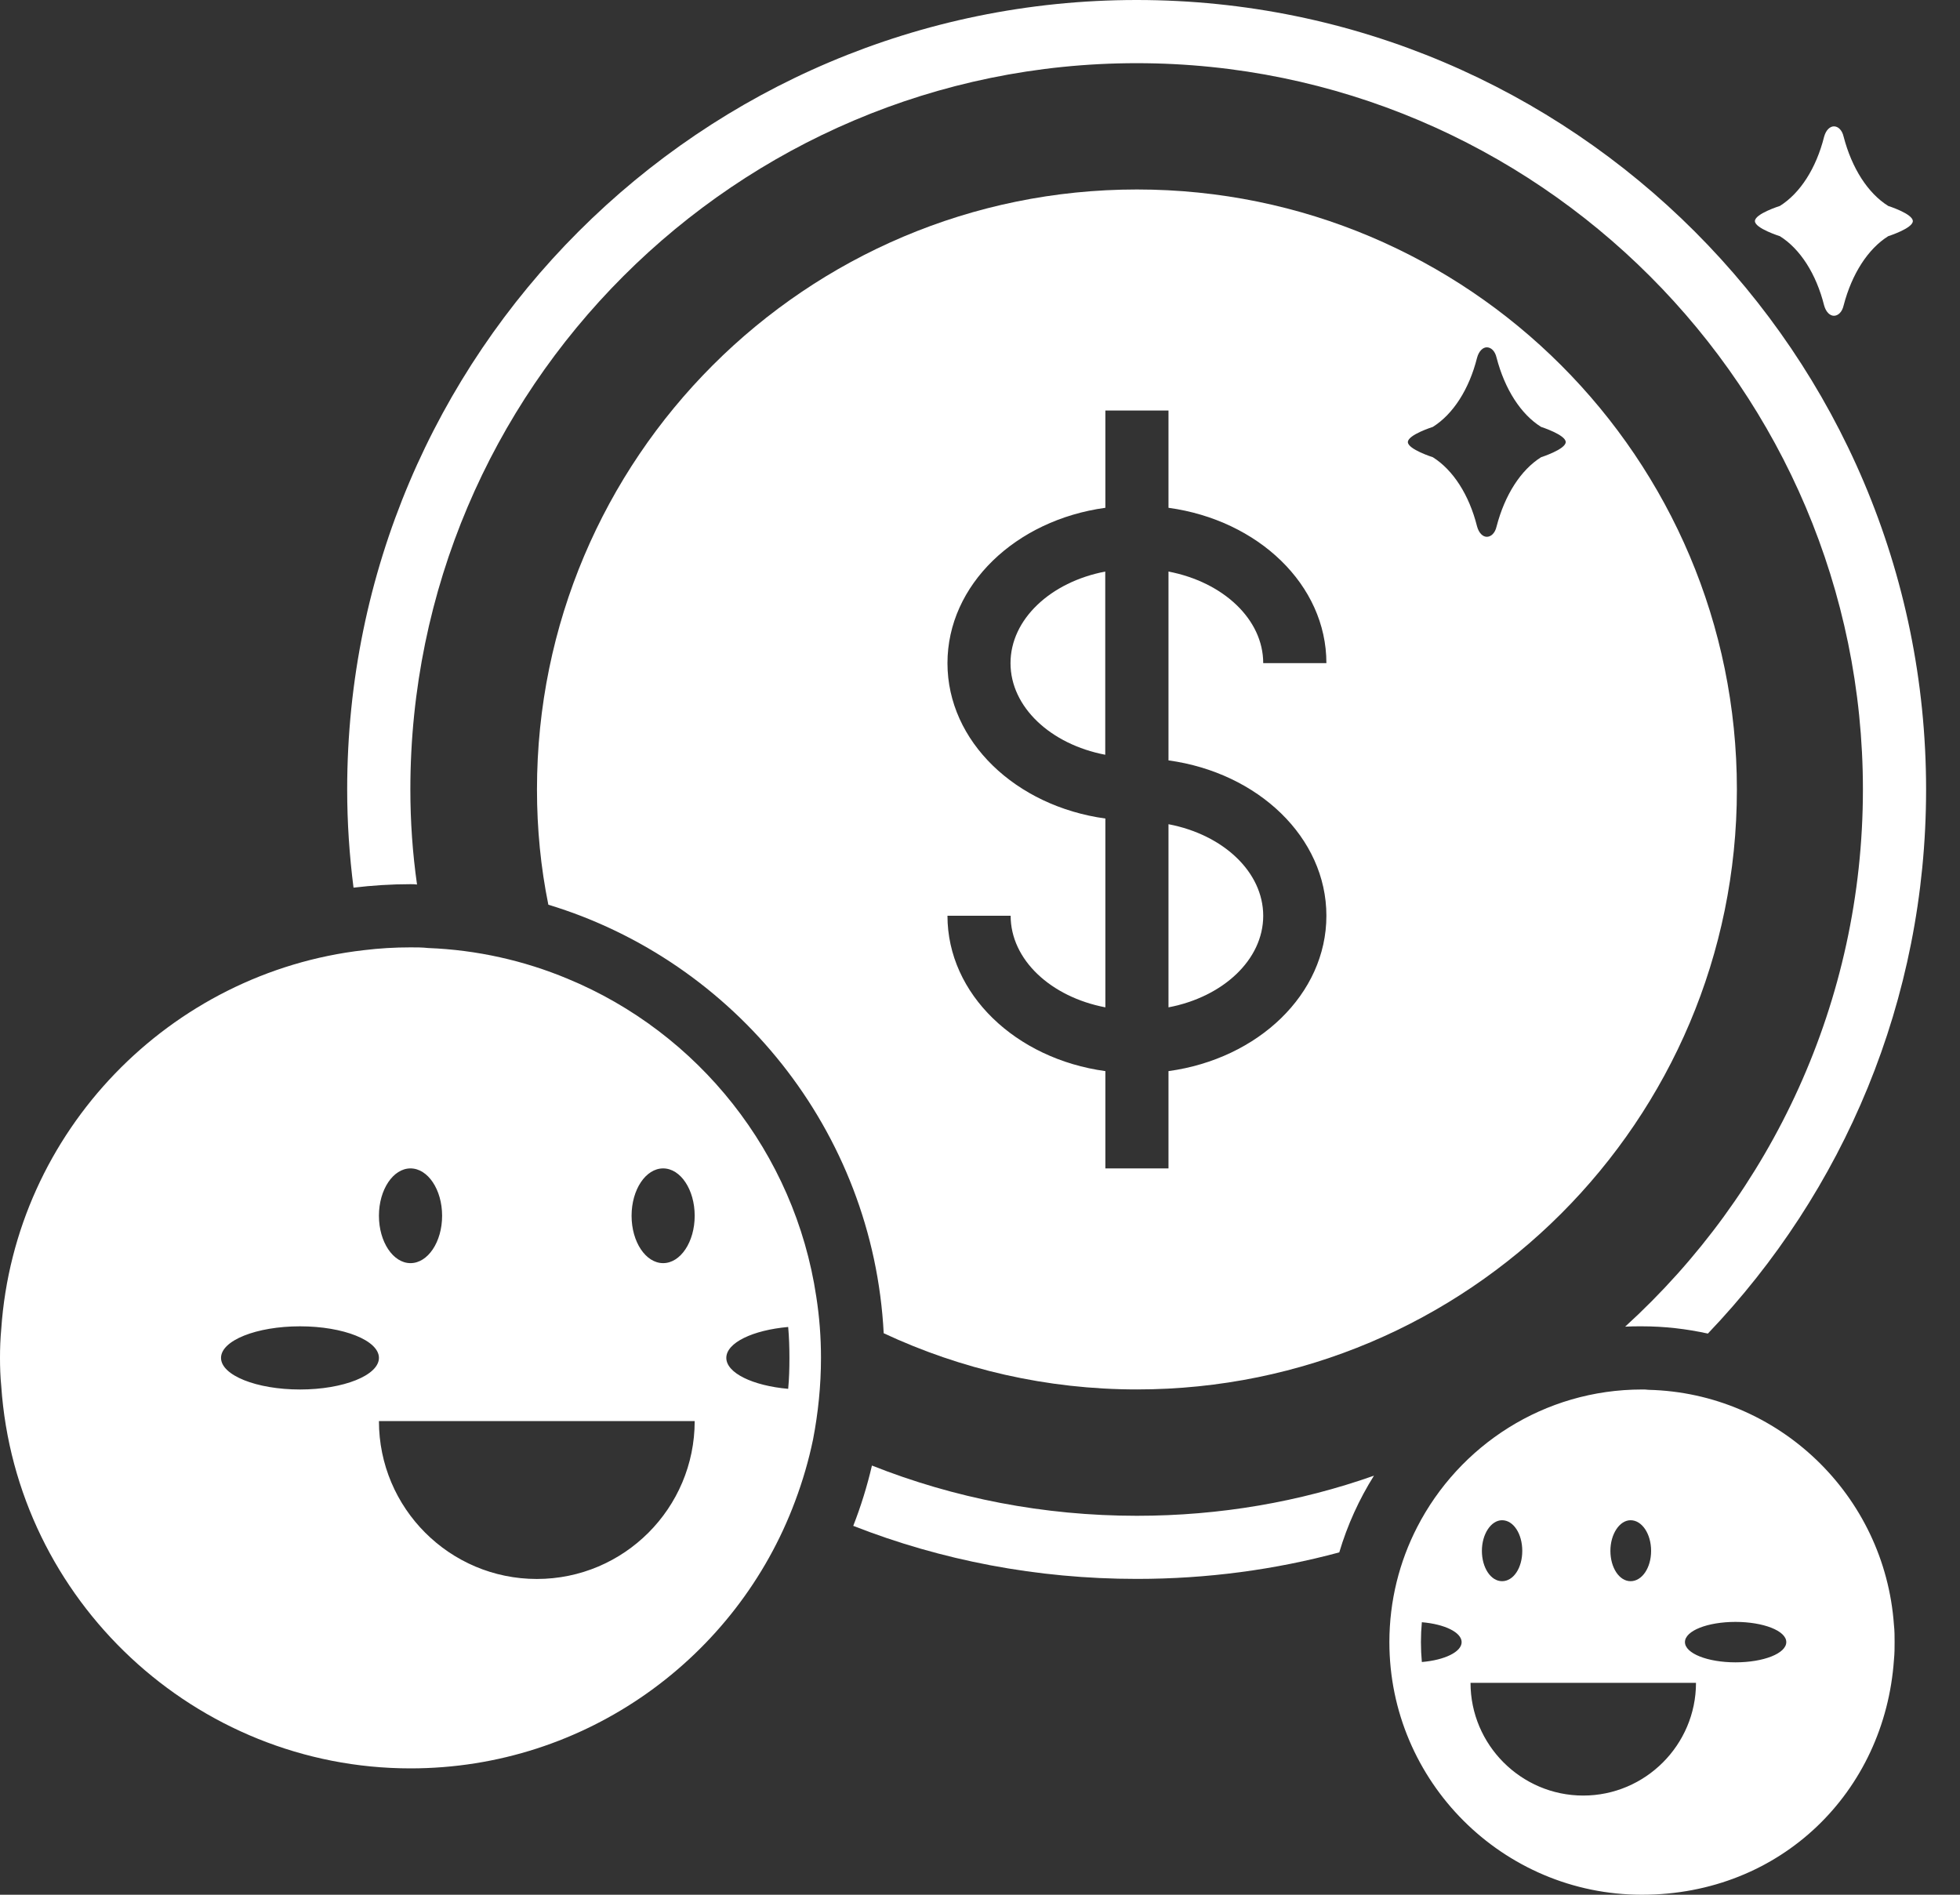
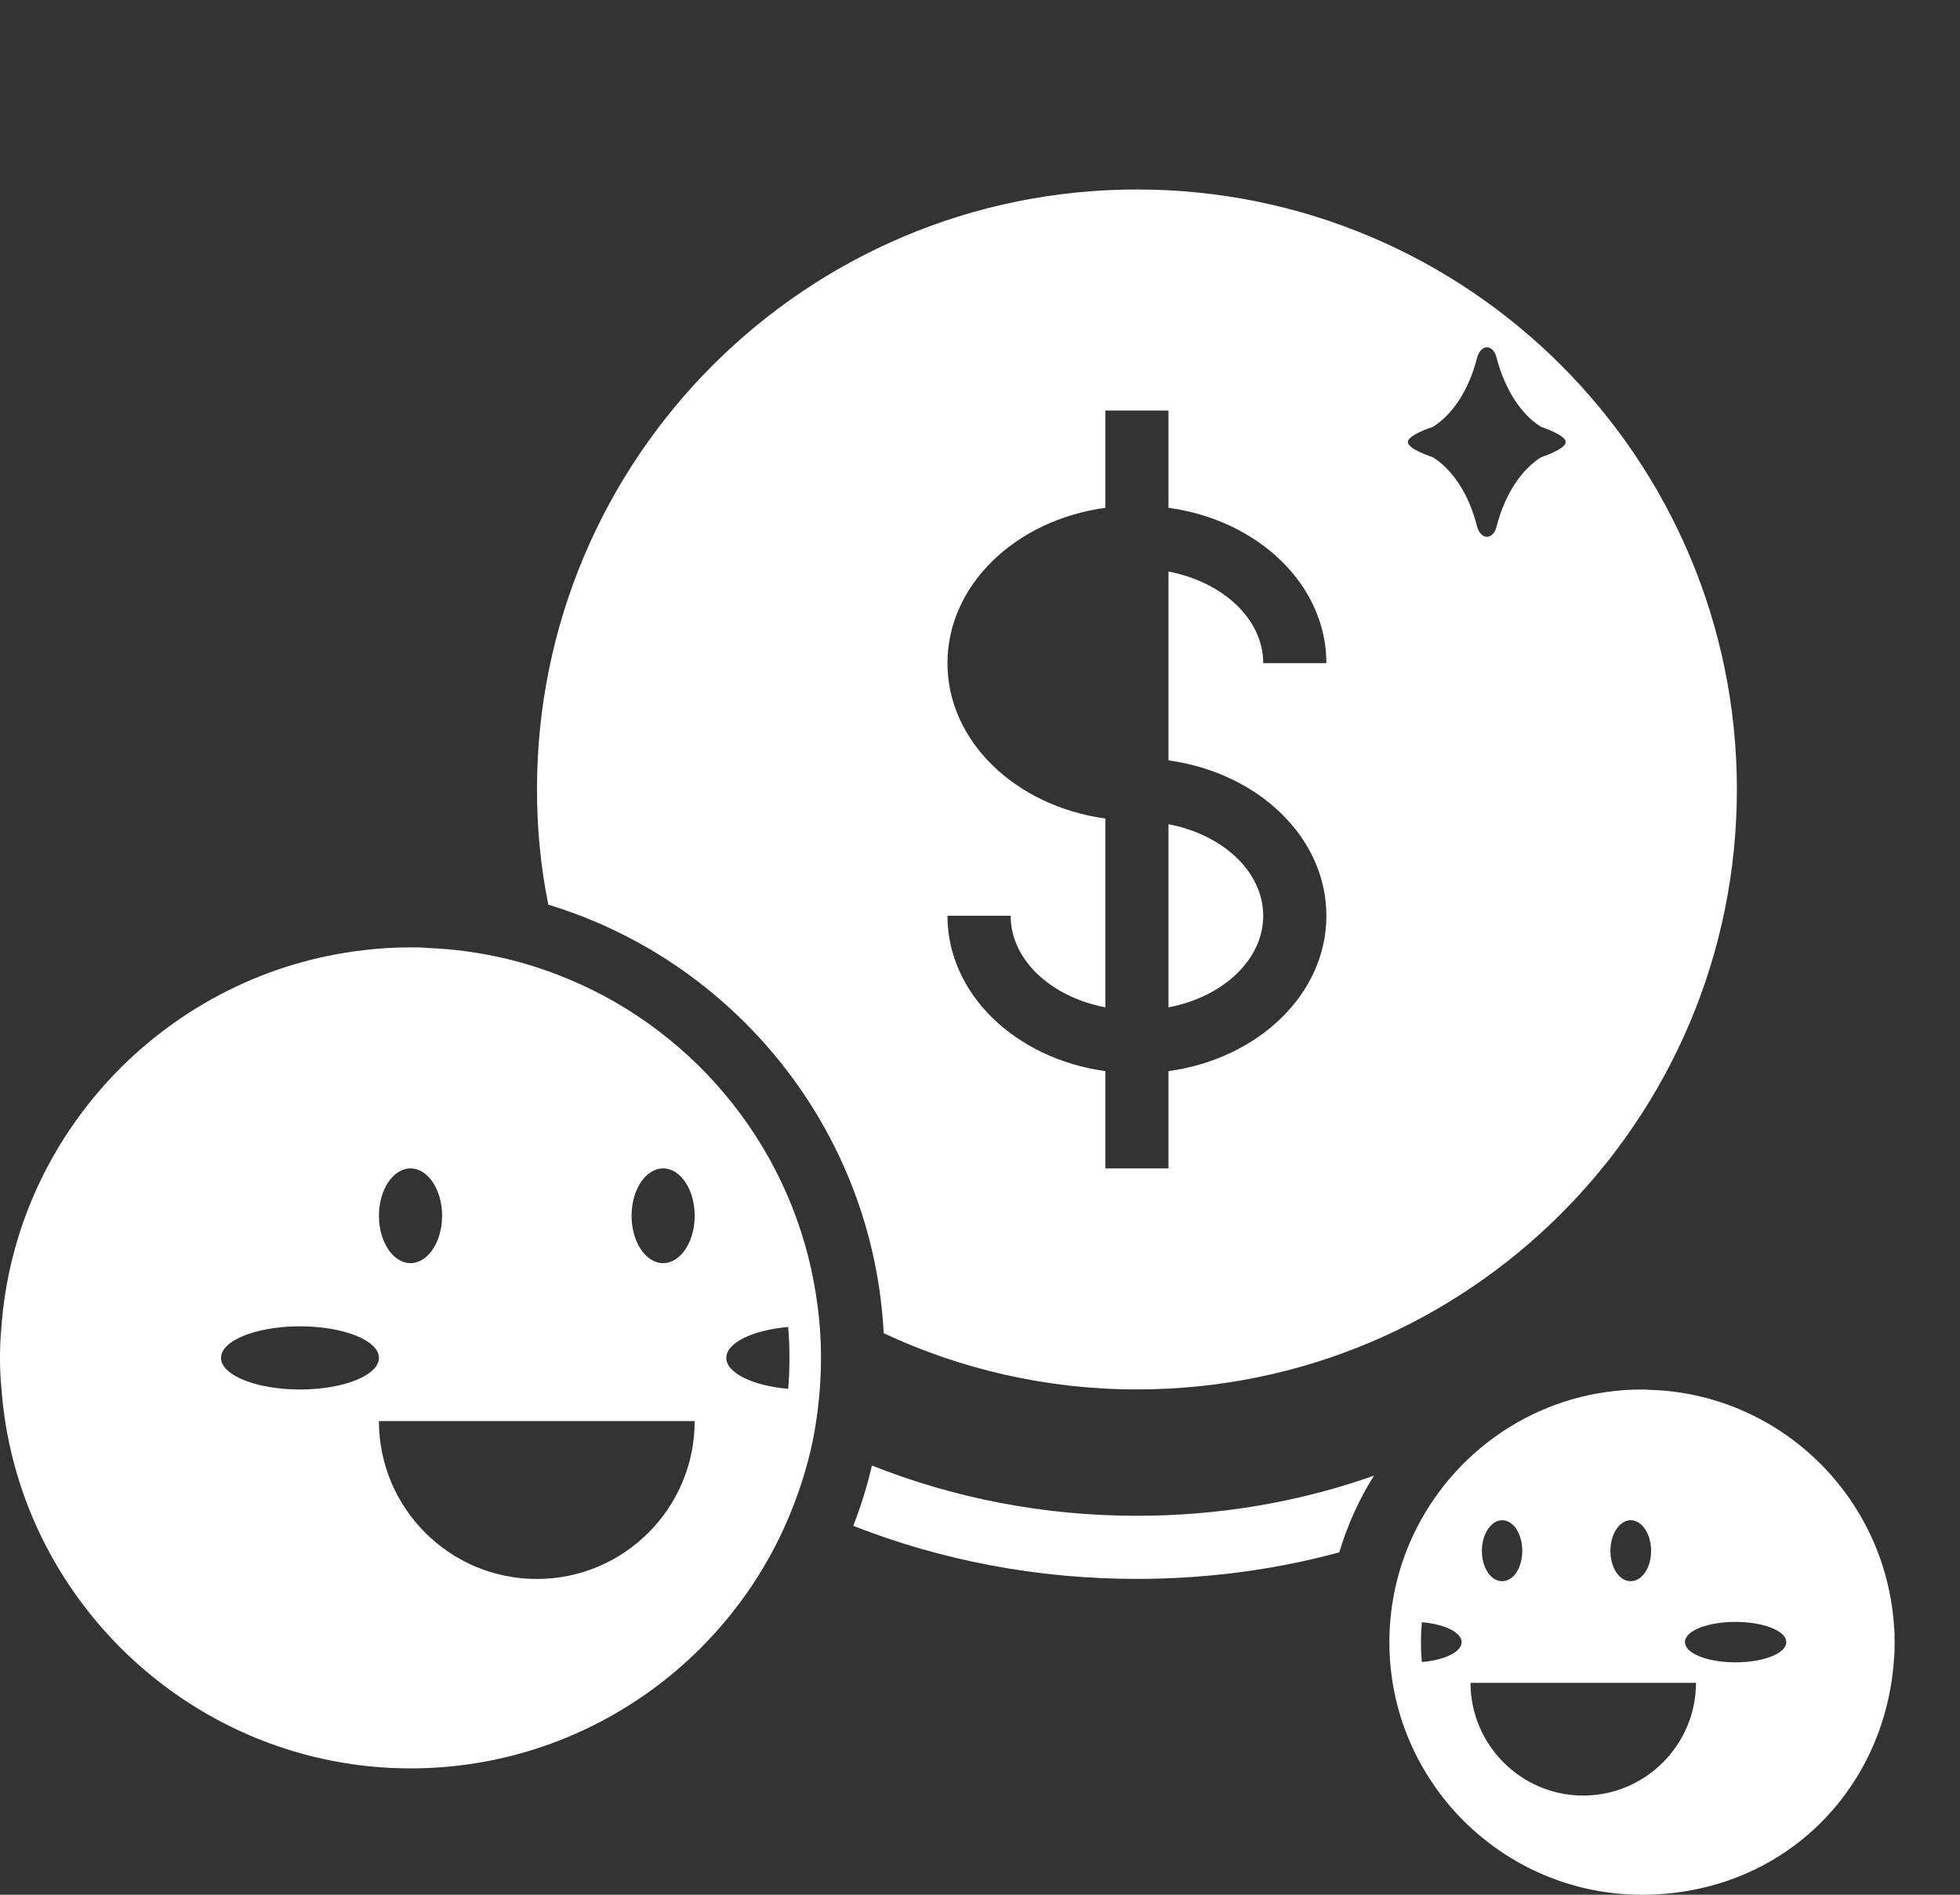
<svg xmlns="http://www.w3.org/2000/svg" width="30" height="29" viewBox="0 0 30 29" fill="none">
  <rect x="0" y="0" width="30" height="29" fill="#333333" stroke="none" />
  <path d="M25.234 21.272C25.2 21.267 25.166 21.267 25.132 21.267C23.634 21.267 22.334 22.122 21.691 23.374C21.42 23.901 21.266 24.5 21.266 25.134C21.266 27.265 23.001 29 25.132 29C27.264 29 28.849 27.42 28.989 25.404C28.999 25.307 28.999 25.22 28.999 25.133C28.999 25.047 28.999 24.959 28.989 24.872C28.849 22.881 27.215 21.32 25.234 21.272ZM21.763 25.438C21.754 25.337 21.749 25.235 21.749 25.134C21.749 25.032 21.754 24.93 21.763 24.829C22.111 24.858 22.372 24.984 22.372 25.134C22.372 25.283 22.111 25.409 21.763 25.438ZM24.958 23.268C25.132 23.268 25.272 23.476 25.272 23.737C25.272 23.998 25.132 24.201 24.958 24.201C24.784 24.201 24.649 23.993 24.649 23.737C24.649 23.48 24.789 23.268 24.958 23.268ZM22.991 23.268C23.165 23.268 23.3 23.476 23.3 23.737C23.3 23.998 23.165 24.201 22.991 24.201C22.817 24.201 22.682 23.993 22.682 23.737C22.682 23.48 22.822 23.268 22.991 23.268ZM24.233 27.482C23.281 27.482 22.508 26.704 22.508 25.757H25.959C25.959 26.704 25.185 27.482 24.233 27.482H24.233ZM26.563 25.443C26.138 25.443 25.79 25.307 25.79 25.133C25.79 24.959 26.138 24.824 26.563 24.824C26.988 24.824 27.341 24.959 27.341 25.133C27.341 25.307 26.993 25.443 26.563 25.443Z" fill="white" />
  <path d="M17.885 15.418C18.721 15.259 19.335 14.688 19.335 14.017C19.335 13.345 18.721 12.774 17.885 12.615V15.418Z" fill="white" />
  <path d="M26.585 12.083C26.585 7.013 22.472 2.9 17.402 2.9C12.332 2.9 8.219 7.013 8.219 12.083C8.219 12.687 8.277 13.277 8.393 13.847C11.249 14.713 13.366 17.308 13.526 20.406C14.705 20.957 16.02 21.266 17.402 21.266C22.472 21.266 26.585 17.153 26.585 12.083L26.585 12.083ZM20.302 14.016C20.302 15.215 19.258 16.206 17.885 16.394V17.883H16.919V16.394C15.546 16.206 14.502 15.215 14.502 14.016H15.469C15.469 14.688 16.082 15.258 16.919 15.418V12.528C15.546 12.339 14.502 11.348 14.502 10.15C14.502 8.951 15.546 7.96 16.919 7.772V6.283H17.885V7.772C19.258 7.96 20.302 8.951 20.302 10.15H19.335C19.335 9.478 18.721 8.908 17.885 8.748V11.638C19.258 11.827 20.302 12.818 20.302 14.016ZM22.907 8.057C22.883 8.163 22.82 8.216 22.757 8.216C22.699 8.216 22.637 8.163 22.608 8.057C22.487 7.573 22.24 7.192 21.931 6.998C21.931 6.998 21.549 6.877 21.549 6.766C21.549 6.655 21.931 6.534 21.931 6.534C22.24 6.341 22.487 5.959 22.608 5.476C22.637 5.369 22.7 5.316 22.757 5.316C22.82 5.316 22.883 5.369 22.907 5.476C23.033 5.959 23.279 6.341 23.588 6.534C23.588 6.534 23.965 6.655 23.965 6.766C23.965 6.877 23.588 6.998 23.588 6.998C23.279 7.192 23.033 7.573 22.907 8.057Z" fill="white" />
-   <path d="M15.467 10.15C15.467 10.822 16.081 11.392 16.917 11.552V8.748C16.081 8.908 15.467 9.478 15.467 10.15Z" fill="white" />
-   <path d="M28.219 2.093C28.195 1.987 28.132 1.934 28.07 1.934C28.012 1.934 27.949 1.987 27.92 2.093C27.799 2.576 27.553 2.958 27.243 3.152C27.243 3.152 26.861 3.272 26.861 3.384C26.861 3.495 27.243 3.615 27.243 3.615C27.553 3.809 27.799 4.191 27.92 4.674C27.949 4.78 28.012 4.833 28.07 4.833C28.132 4.833 28.195 4.78 28.219 4.674C28.345 4.191 28.592 3.809 28.901 3.615C28.901 3.615 29.278 3.495 29.278 3.384C29.278 3.272 28.901 3.152 28.901 3.152C28.591 2.958 28.345 2.576 28.219 2.093Z" fill="white" />
-   <path d="M17.398 0C10.733 0 5.314 5.418 5.314 12.083C5.314 12.591 5.348 13.093 5.411 13.586C5.696 13.552 5.986 13.533 6.281 13.533C6.315 13.533 6.349 13.533 6.383 13.538C6.315 13.059 6.281 12.576 6.281 12.083C6.281 5.955 11.269 0.967 17.398 0.967C23.526 0.967 28.514 5.955 28.514 12.083C28.514 15.336 27.108 18.27 24.875 20.305C24.957 20.3 25.044 20.3 25.131 20.3C25.479 20.3 25.812 20.339 26.141 20.411C28.215 18.241 29.481 15.312 29.481 12.084C29.481 5.419 24.063 0 17.398 0L17.398 0Z" fill="white" />
  <path d="M13.346 22.431C13.273 22.745 13.177 23.055 13.06 23.354C14.404 23.881 15.869 24.166 17.401 24.166C18.474 24.166 19.513 24.026 20.499 23.76C20.624 23.34 20.803 22.948 21.03 22.586C19.895 22.987 18.672 23.2 17.401 23.2C15.97 23.2 14.602 22.929 13.346 22.431L13.346 22.431Z" fill="white" />
  <path d="M6.283 27.066C8.975 27.066 11.281 25.365 12.17 22.977C12.286 22.668 12.378 22.354 12.445 22.03C12.523 21.624 12.566 21.209 12.566 20.783C12.566 20.465 12.542 20.155 12.494 19.846C12.165 17.642 10.686 15.805 8.685 14.979C8.023 14.703 7.303 14.539 6.554 14.51C6.462 14.5 6.375 14.5 6.283 14.5C6.042 14.5 5.805 14.514 5.568 14.543C2.605 14.882 0.227 17.308 0.019 20.343C0.005 20.493 0 20.638 0 20.783C0 20.928 0.005 21.073 0.019 21.213C0.242 24.5 2.997 27.066 6.283 27.066ZM12.064 20.31C12.078 20.465 12.083 20.624 12.083 20.783C12.083 20.943 12.079 21.102 12.064 21.257C11.523 21.209 11.117 21.015 11.117 20.783C11.117 20.551 11.523 20.358 12.064 20.31ZM10.15 17.883C10.416 17.883 10.633 18.207 10.633 18.608C10.633 19.009 10.416 19.333 10.15 19.333C9.884 19.333 9.667 19.009 9.667 18.608C9.667 18.207 9.884 17.883 10.15 17.883ZM10.633 21.75C10.633 23.084 9.551 24.167 8.217 24.167C6.883 24.167 5.8 23.084 5.8 21.75H10.633ZM6.283 17.883C6.549 17.883 6.767 18.207 6.767 18.608C6.767 19.009 6.549 19.333 6.283 19.333C6.018 19.333 5.8 19.009 5.8 18.608C5.8 18.207 6.018 17.883 6.283 17.883ZM4.592 20.3C5.259 20.3 5.8 20.517 5.8 20.783C5.8 21.049 5.259 21.267 4.592 21.267C3.925 21.267 3.383 21.049 3.383 20.783C3.383 20.517 3.925 20.3 4.592 20.3Z" fill="white" />
</svg>